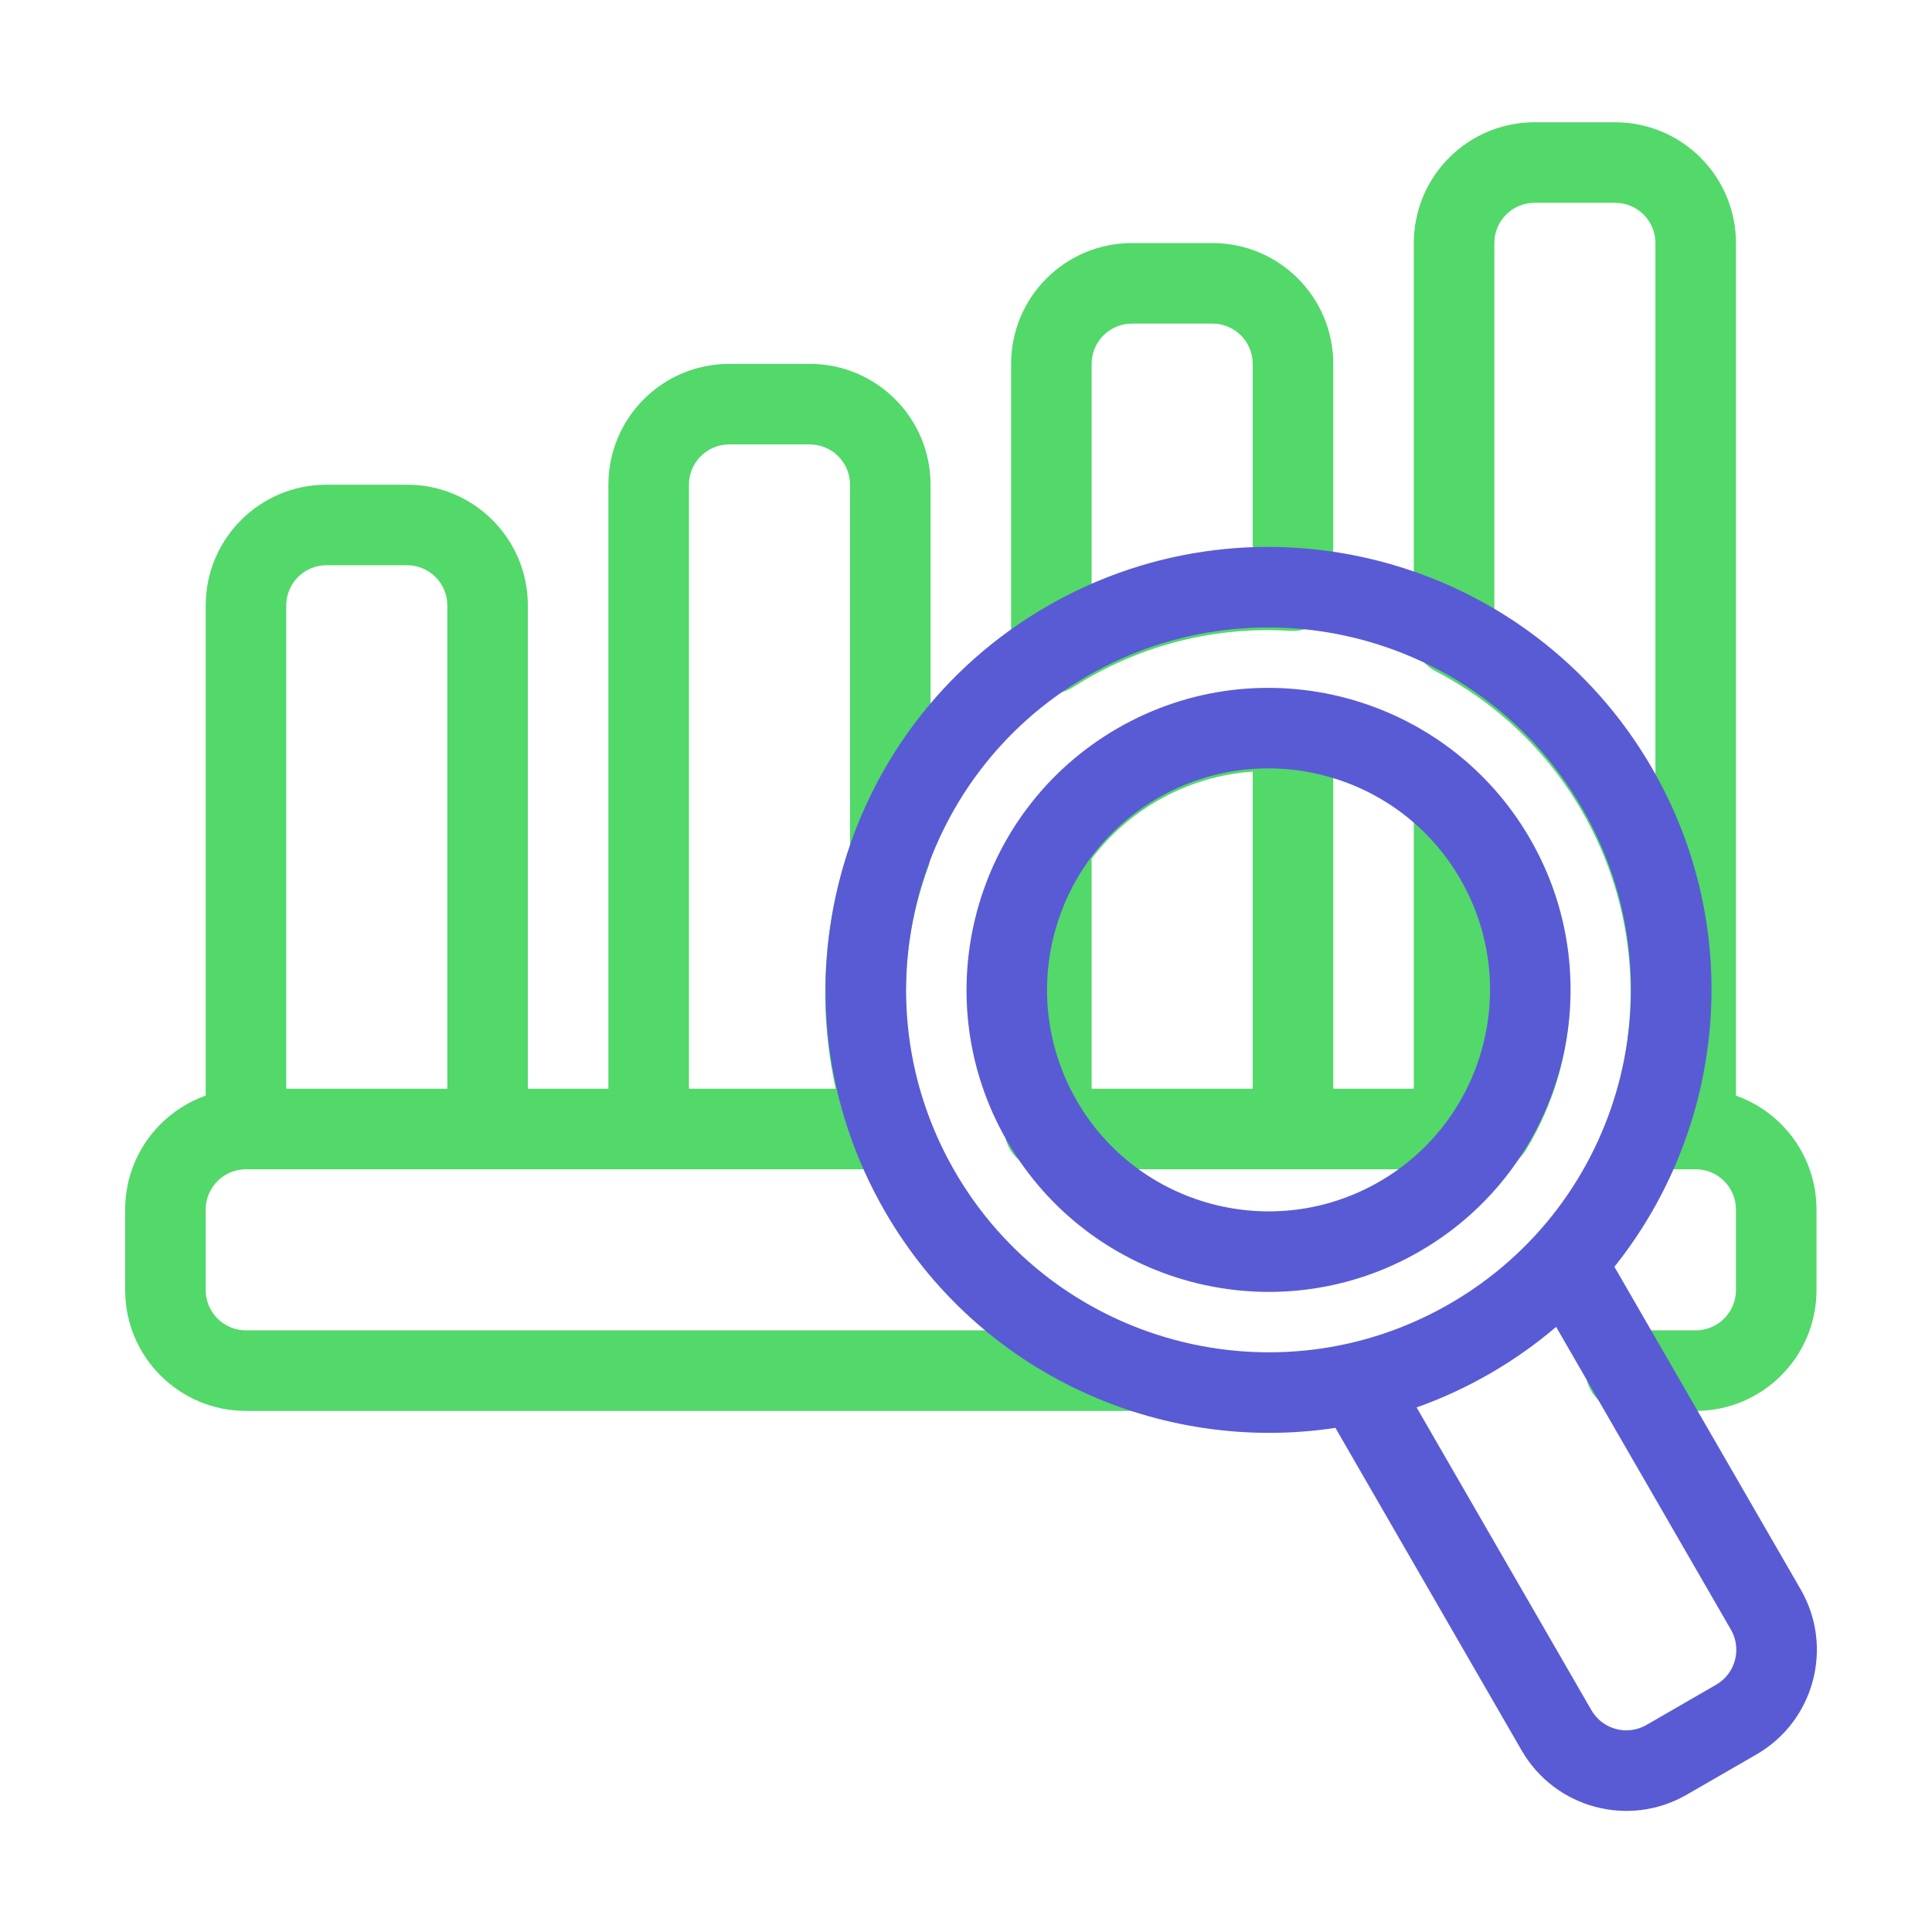
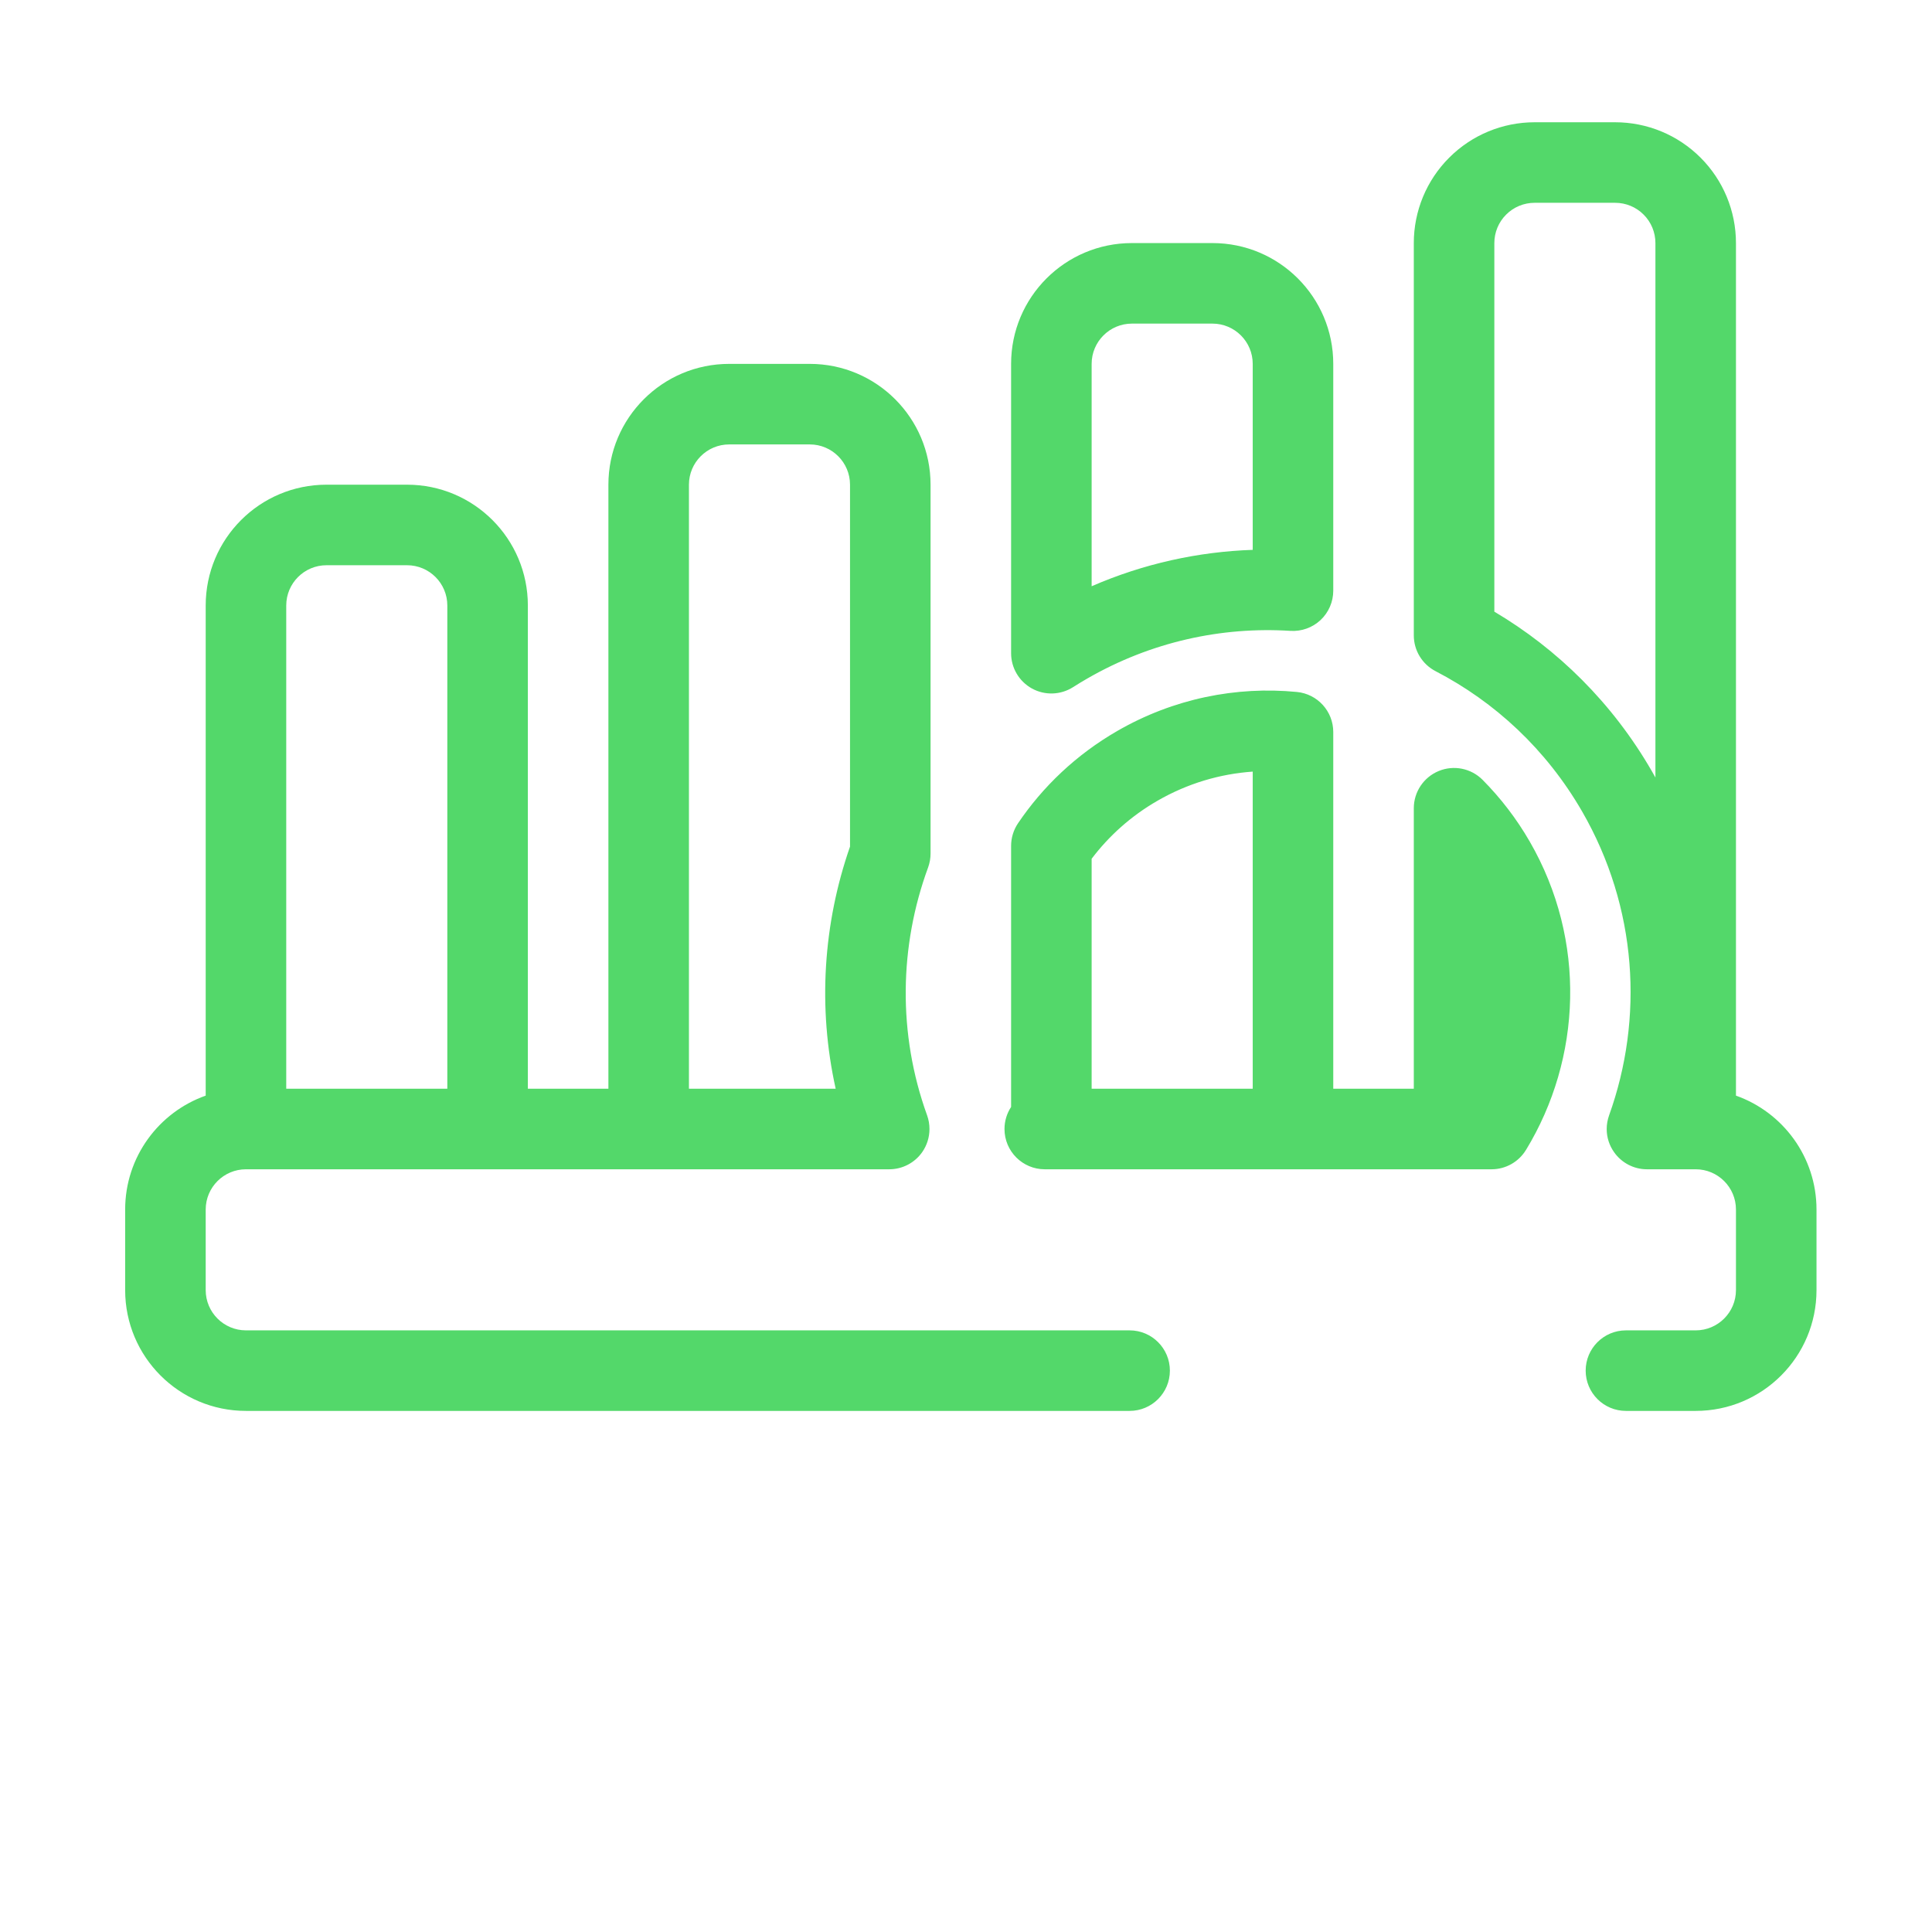
<svg xmlns="http://www.w3.org/2000/svg" fill-rule="evenodd" stroke-linejoin="round" stroke-miterlimit="2" clip-rule="evenodd" viewBox="0 0 48 48" id="analytics">
  <g transform="translate(-216 -72)" fill="#fe9526" class="color000000 svgShape">
    <g transform="scale(1.5)" fill="#fe9526" class="color000000 svgShape">
      <g transform="scale(.667)" fill="#fe9526" class="color000000 svgShape">
        <path fill="#53d86a" d="M255.849,99.662C256.714,97.255 256.555,94.498 255.178,92.112C254.288,90.571 253.011,89.393 251.539,88.63C251.208,88.458 251,88.115 251,87.742L251,78C251,77.204 251.316,76.441 251.879,75.879C252.441,75.316 253.204,75 254,75L256,75C256.796,75 257.559,75.316 258.121,75.879C258.684,76.441 259,77.204 259,78L259,99.171C260.165,99.583 261,100.694 261,102L261,104C261,105.657 259.657,107 258,107L256.268,107C255.716,107 255.268,106.552 255.268,106C255.268,105.448 255.716,105 256.268,105L258,105C258.552,105 259,104.552 259,104L259,102C259,101.448 258.552,101 258,101L256.79,101C256.459,101 256.157,100.837 255.973,100.575C255.855,100.408 255.79,100.209 255.79,100C255.79,99.884 255.811,99.77 255.849,99.662ZM257,91.271L257,78C257,77.735 256.895,77.48 256.707,77.293C256.52,77.105 256.265,77 256,77L254,77C253.735,77 253.48,77.105 253.293,77.293C253.105,77.48 253,77.735 253,78C253,78 253,87.154 253,87.153C254.571,88.084 255.932,89.419 256.91,91.112C256.94,91.165 256.97,91.218 257,91.271ZM222,101C221.448,101 221,101.448 221,102L221,104C221,104.552 221.448,105 222,105L243.943,105C244.495,105 244.943,105.448 244.943,106C244.943,106.552 244.495,107 243.943,107L222,107C220.343,107 219,105.657 219,104L219,102C219,100.694 219.835,99.583 221,99.171L221,87C221,85.343 222.343,84 224,84L226,84C227.657,84 229,85.343 229,87L229,99L231,99L231,84C231,82.343 232.343,81 234,81L236,81C237.657,81 239,82.343 239,84L239,93.16C239,93.278 238.979,93.395 238.939,93.505C238.224,95.451 238.181,97.631 238.914,99.66C238.953,99.769 238.973,99.883 238.973,100C238.973,100.208 238.909,100.408 238.792,100.575C238.608,100.837 238.305,101 237.973,101L222,101ZM227,99L227,87C227,86.448 226.552,86 226,86L224,86C223.448,86 223,86.448 223,87L223,99L227,99ZM236.644,99C236.195,96.98 236.335,94.896 237,92.987L237,92.984L237,84C237,83.448 236.552,83 236,83L234,83C233.448,83 233,83.448 233,84L233,99C233.607,99 236.037,99 236.644,99ZM252.931,101L241.836,101C241.284,101 240.836,100.552 240.836,100C240.836,99.798 240.897,99.609 241,99.452L241,92.969C241,92.769 241.06,92.574 241.171,92.409C241.788,91.496 242.616,90.705 243.634,90.117C245.037,89.307 246.595,89.002 248.096,89.147C248.609,89.196 249,89.627 249,90.142L249,99L251,99L251,92.034C251,91.629 251.245,91.264 251.619,91.11C251.994,90.955 252.425,91.043 252.71,91.331C253.154,91.779 253.549,92.29 253.879,92.862C255.298,95.32 255.166,98.251 253.787,100.518C253.786,100.519 253.786,100.519 253.785,100.52C253.607,100.813 253.286,101 252.931,101ZM247,99C247,99 247,91.125 247,91.125C246.191,91.181 245.383,91.417 244.634,91.849C243.978,92.227 243.43,92.721 243,93.289L243,99L247,99ZM247.937,87.63C246.23,87.522 244.474,87.899 242.884,88.818C242.766,88.886 242.651,88.956 242.538,89.028C242.23,89.224 241.839,89.237 241.519,89.062C241.199,88.886 241,88.55 241,88.185L241,81C241,79.343 242.343,78 244,78L246,78C247.657,78 249,79.343 249,81L249,86.632C249,86.908 248.886,87.172 248.685,87.361C248.483,87.55 248.213,87.647 247.937,87.63ZM243,86.522C244.293,85.959 245.65,85.664 247,85.618L247,81C247,80.448 246.552,80 246,80L244,80C243.448,80 243,80.448 243,81L243,86.522Z" class="color3b3b3b svgShape" />
      </g>
      <g transform="rotate(-30 161.247 67.548)scale(.667)" fill="#fe9526" class="color000000 svgShape">
-         <path fill="#595bd4" d="M245,110.249C240.904,108.647 238,104.66 238,100C238,93.929 242.929,89 249,89C255.071,89 260,93.929 260,100C260,104.66 257.096,108.647 253,110.249L253,119.5C253,121.157 251.657,122.5 250,122.5L248,122.5C246.343,122.5 245,121.157 245,119.5L245,110.249ZM251,110.818C250.351,110.938 249.683,111 249,111C248.317,111 247.649,110.938 247,110.818L247,119.5C247,120.052 247.448,120.5 248,120.5L250,120.5C250.552,120.5 251,120.052 251,119.5L251,110.818ZM249,91C244.033,91 240,95.033 240,100C240,104.967 244.033,109 249,109C253.967,109 258,104.967 258,100C258,95.033 253.967,91 249,91ZM249,92.5C253.139,92.5 256.5,95.861 256.5,100C256.5,104.139 253.139,107.5 249,107.5C244.861,107.5 241.5,104.139 241.5,100C241.5,95.861 244.861,92.5 249,92.5ZM249,94.5C245.964,94.5 243.5,96.964 243.5,100C243.5,103.036 245.964,105.5 249,105.5C252.036,105.5 254.5,103.036 254.5,100C254.5,96.964 252.036,94.5 249,94.5Z" class="color5095d4 svgShape" />
-       </g>
+         </g>
    </g>
  </g>
</svg>